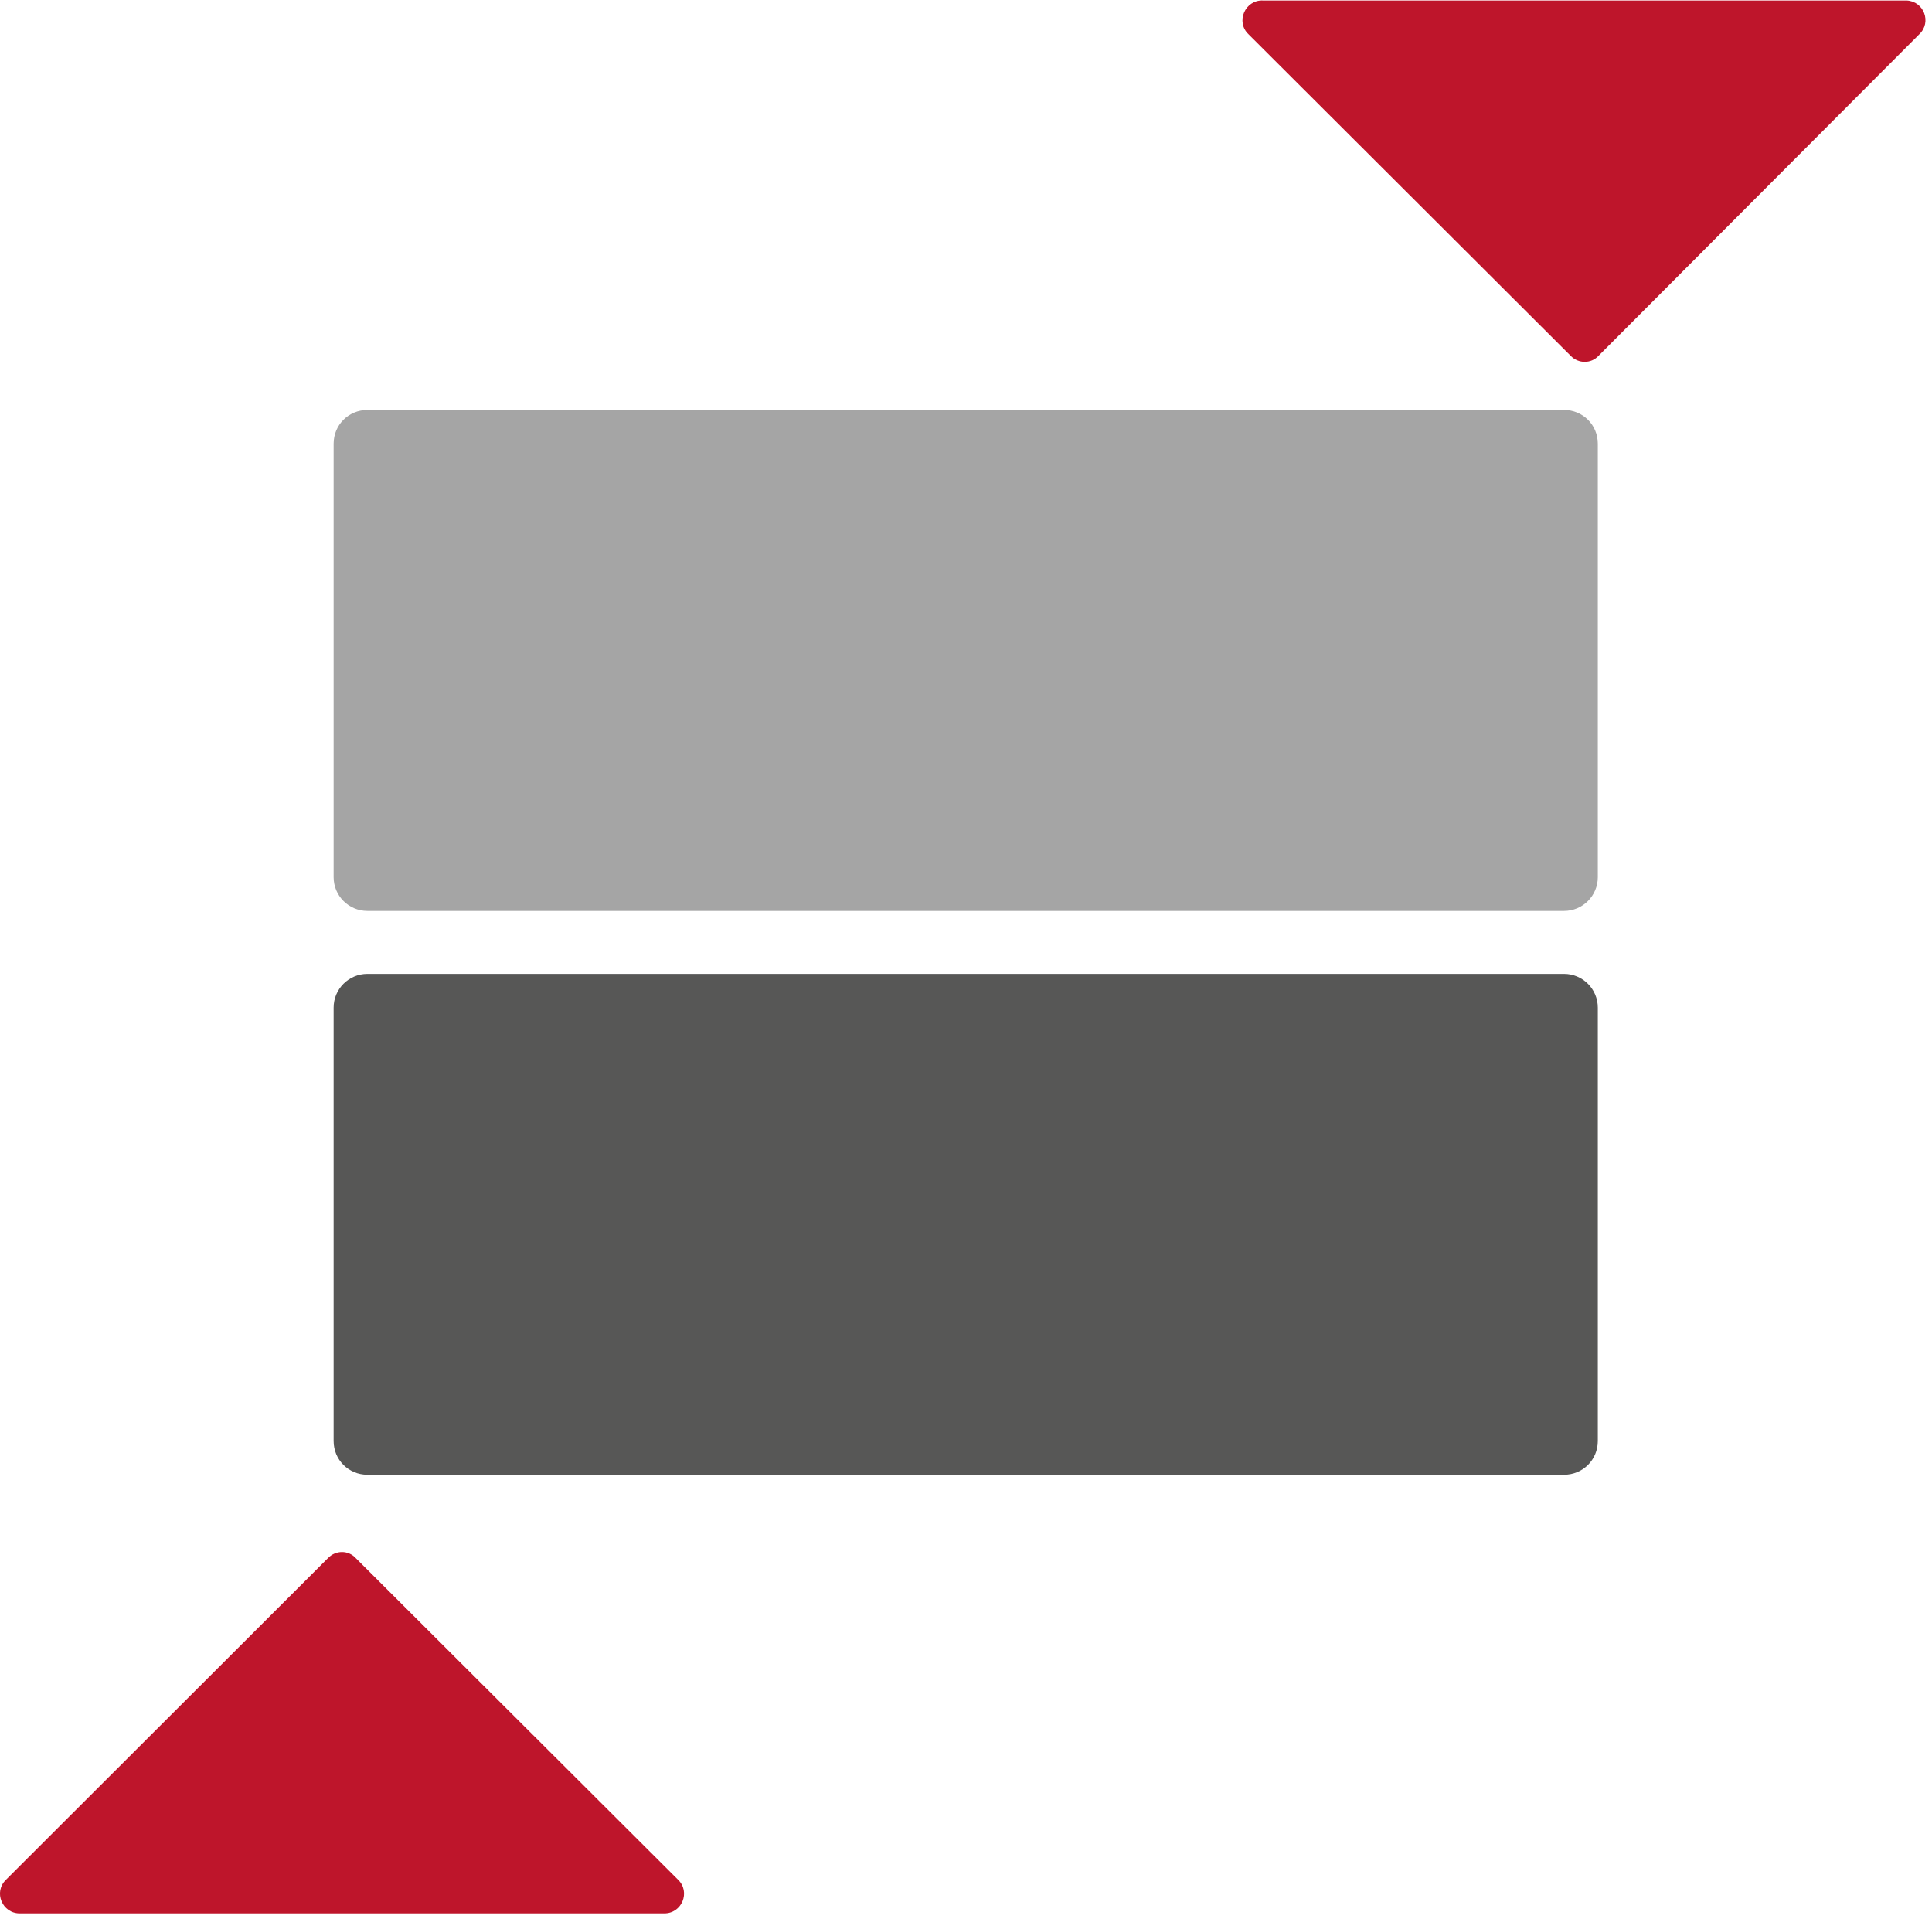
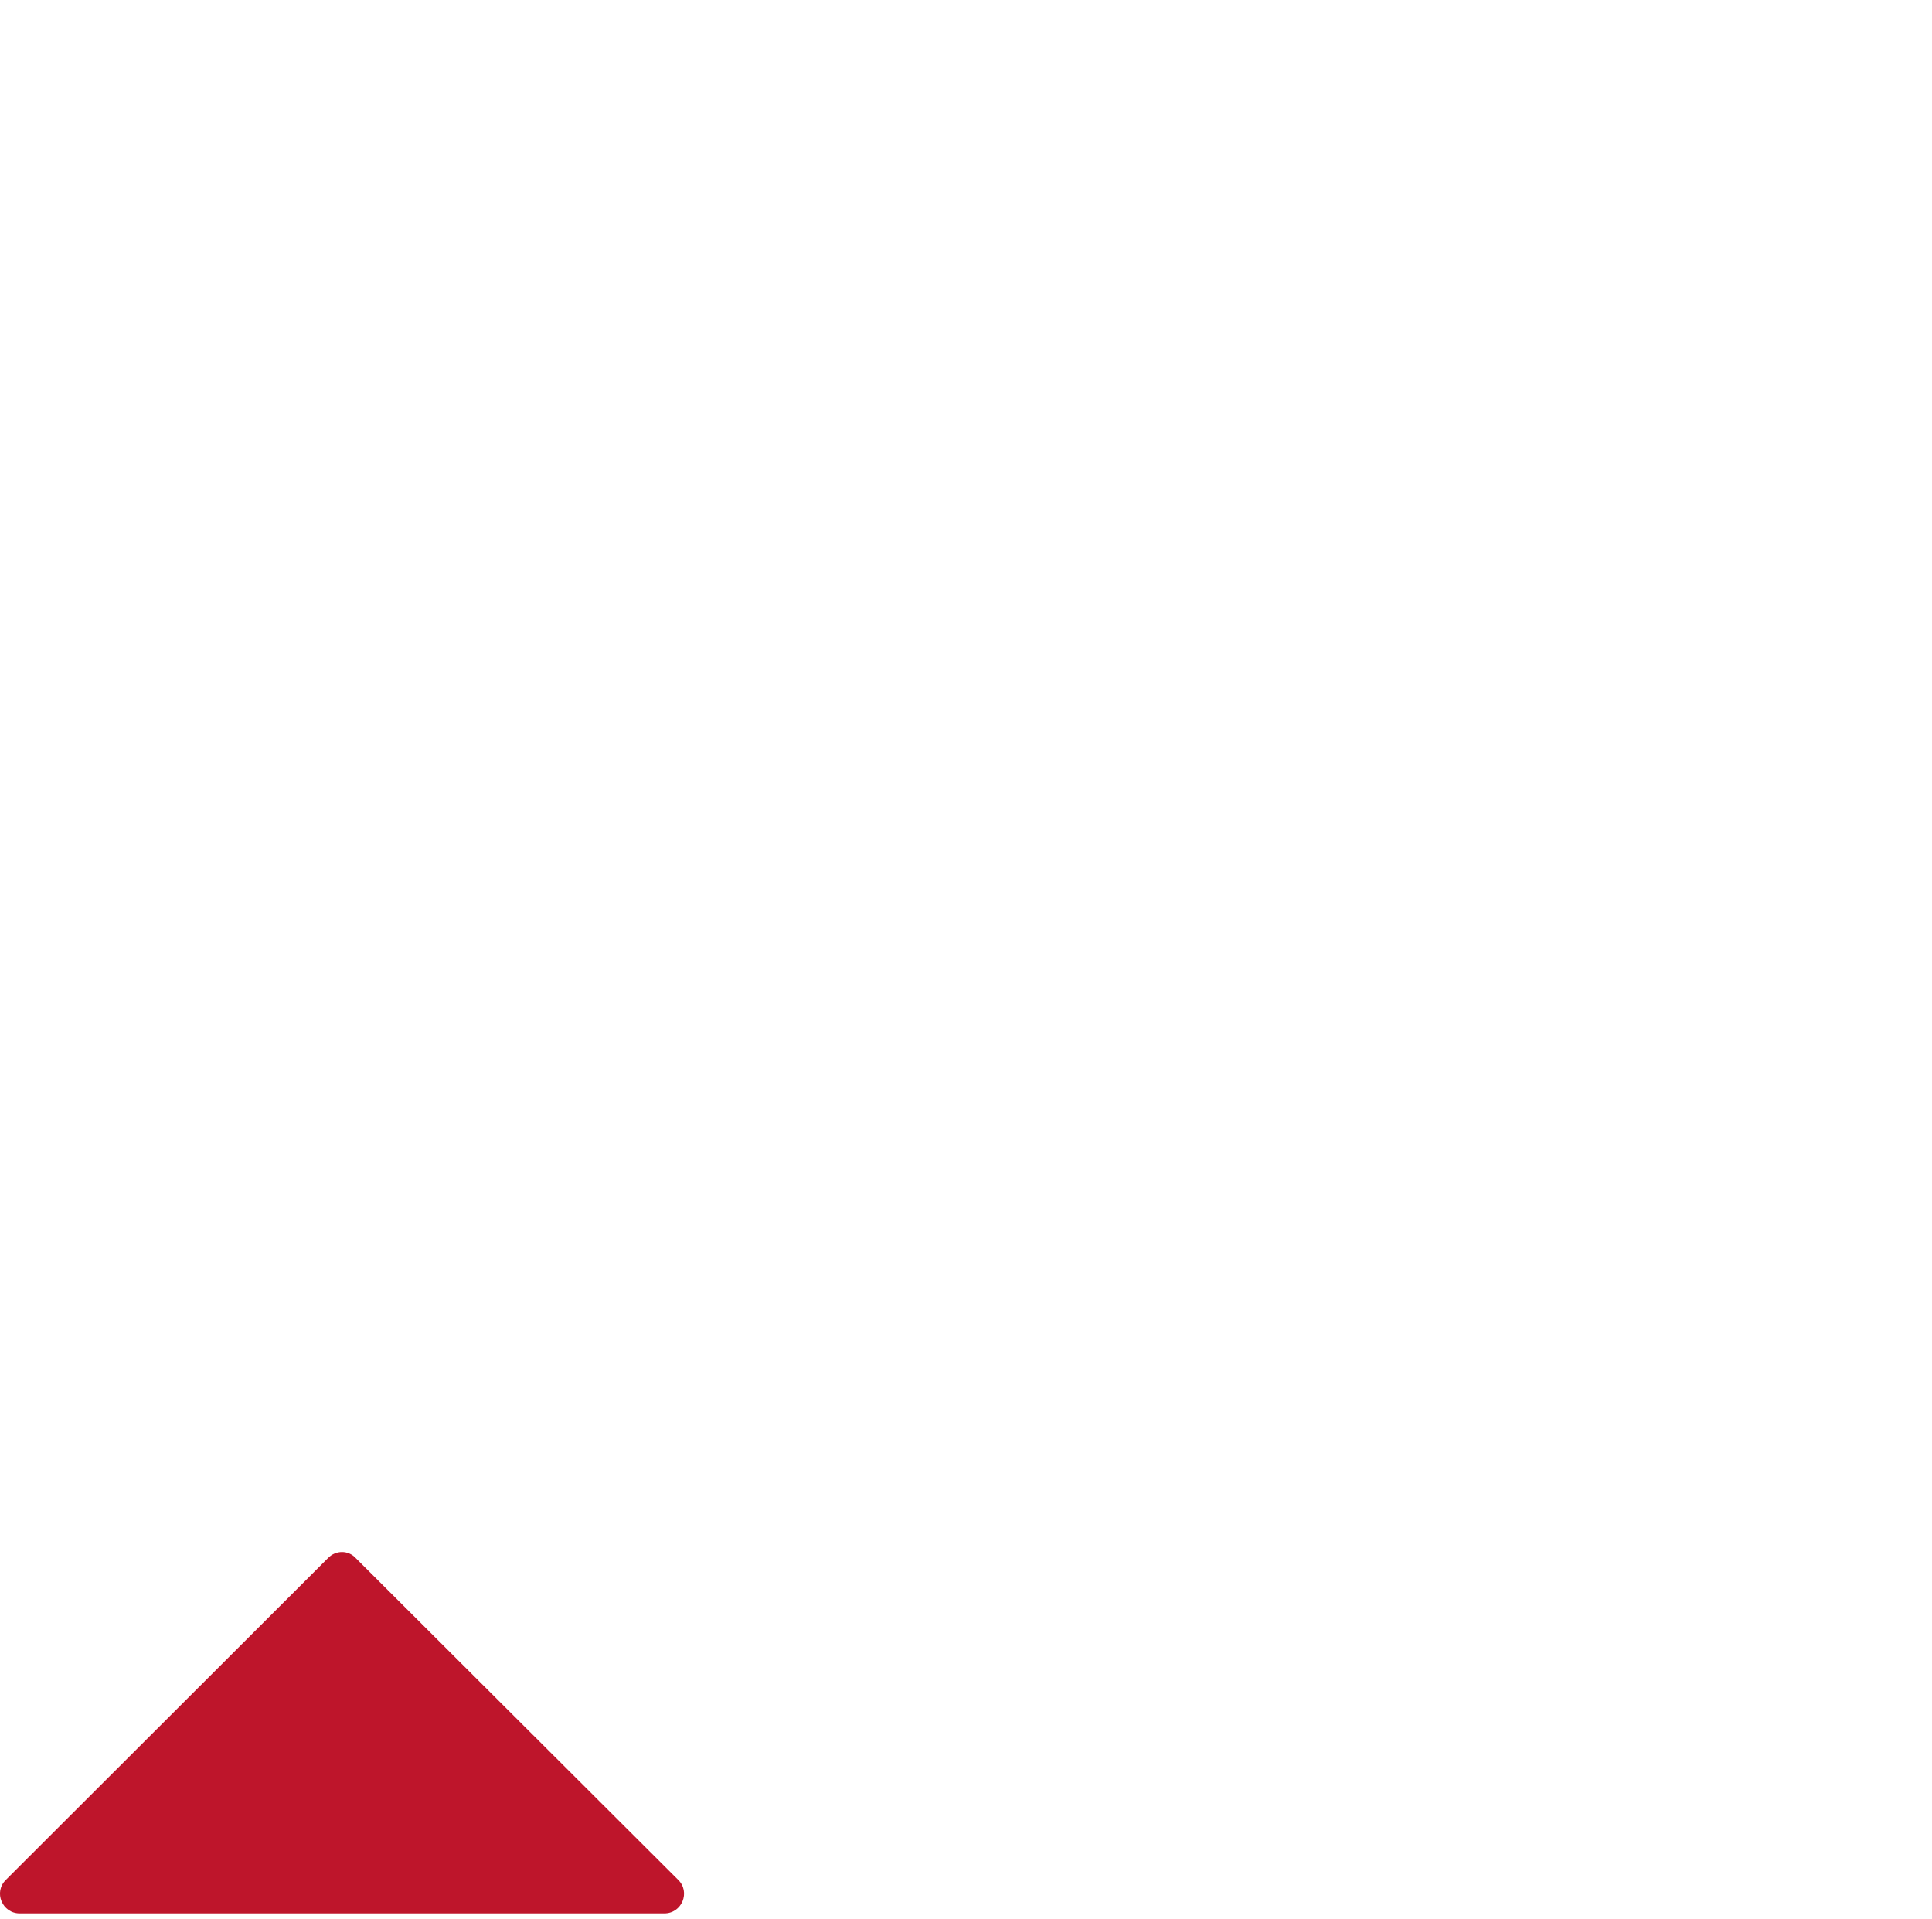
<svg xmlns="http://www.w3.org/2000/svg" xmlns:ns1="http://sodipodi.sourceforge.net/DTD/sodipodi-0.dtd" xmlns:ns2="http://www.inkscape.org/namespaces/inkscape" version="1.1" id="svg7890" xml:space="preserve" width="28.6" height="28.4" viewBox="0 0 28.6 28.4" ns1:docname="render_auto_adjust.svg" ns2:version="1.1.1 (3bf5ae0d25, 2021-09-20)">
  <defs id="defs7894" />
  <ns1:namedview id="namedview7892" pagecolor="#ffffff" bordercolor="#666666" borderopacity="1.0" ns2:pageshadow="2" ns2:pageopacity="0.0" ns2:pagecheckerboard="0" showgrid="false" ns2:zoom="26.147728" ns2:cx="14.666666" ns2:cy="14.666666" ns2:window-width="1920" ns2:window-height="1017" ns2:window-x="-8" ns2:window-y="-8" ns2:window-maximized="1" ns2:current-layer="g7896" />
  <g id="g7896" ns2:groupmode="layer" ns2:label="ink_ext_XXXXXX" transform="matrix(1.333,0,0,-1.333,0,29.333)">
    <g id="g7898" transform="matrix(0.1,0,0,0.1,-0.186,0.492)">
-       <path d="m 215,211.328 -35.621,-35.707 c -0.828,-0.891 -2.231,-0.891 -3.09,0 l -35.777,35.707 c -1.453,1.371 -0.391,3.832 1.597,3.75 h 71.481 c 1.922,-0.078 2.82,-2.418 1.41,-3.75 z" style="fill:#be152b;fill-opacity:1;fill-rule:nonzero;stroke:none" id="path7900" />
-       <path d="M 42.66,169.609 H 175.551 c 2.07,0 3.75,-1.64 3.75,-3.75 V 117.73 c 0,-2.07 -1.68,-3.75 -3.75,-3.75 H 42.66 c -2.07,0 -3.75,1.68 -3.75,3.75 v 48.129 c 0,2.11 1.68,3.75 3.75,3.75 z" style="fill:#a5a5a5;fill-opacity:1;fill-rule:nonzero;stroke:none" id="path7902" />
      <path d="M 2.539,6.41 38.281,42.109 c 0.859,0.902 2.269,0.902 3.09,0 L 77.148,6.41 c 1.441,-1.371 0.43,-3.789 -1.559,-3.75 H 4.102 c -1.992,-0.039 -3.012,2.379 -1.562,3.75 z" style="fill:#be152b;fill-opacity:1;fill-rule:nonzero;stroke:none" id="path7904" />
-       <path d="M 42.66,106.988 H 175.551 c 2.07,0 3.75,-1.679 3.75,-3.75 V 55.121 c 0,-2.109 -1.68,-3.75 -3.75,-3.75 H 42.66 c -2.07,0 -3.75,1.641 -3.75,3.75 v 48.117 c 0,2.071 1.68,3.75 3.75,3.75 z" style="fill:#575756;fill-opacity:1;fill-rule:nonzero;stroke:none" id="path7906" />
    </g>
  </g>
</svg>